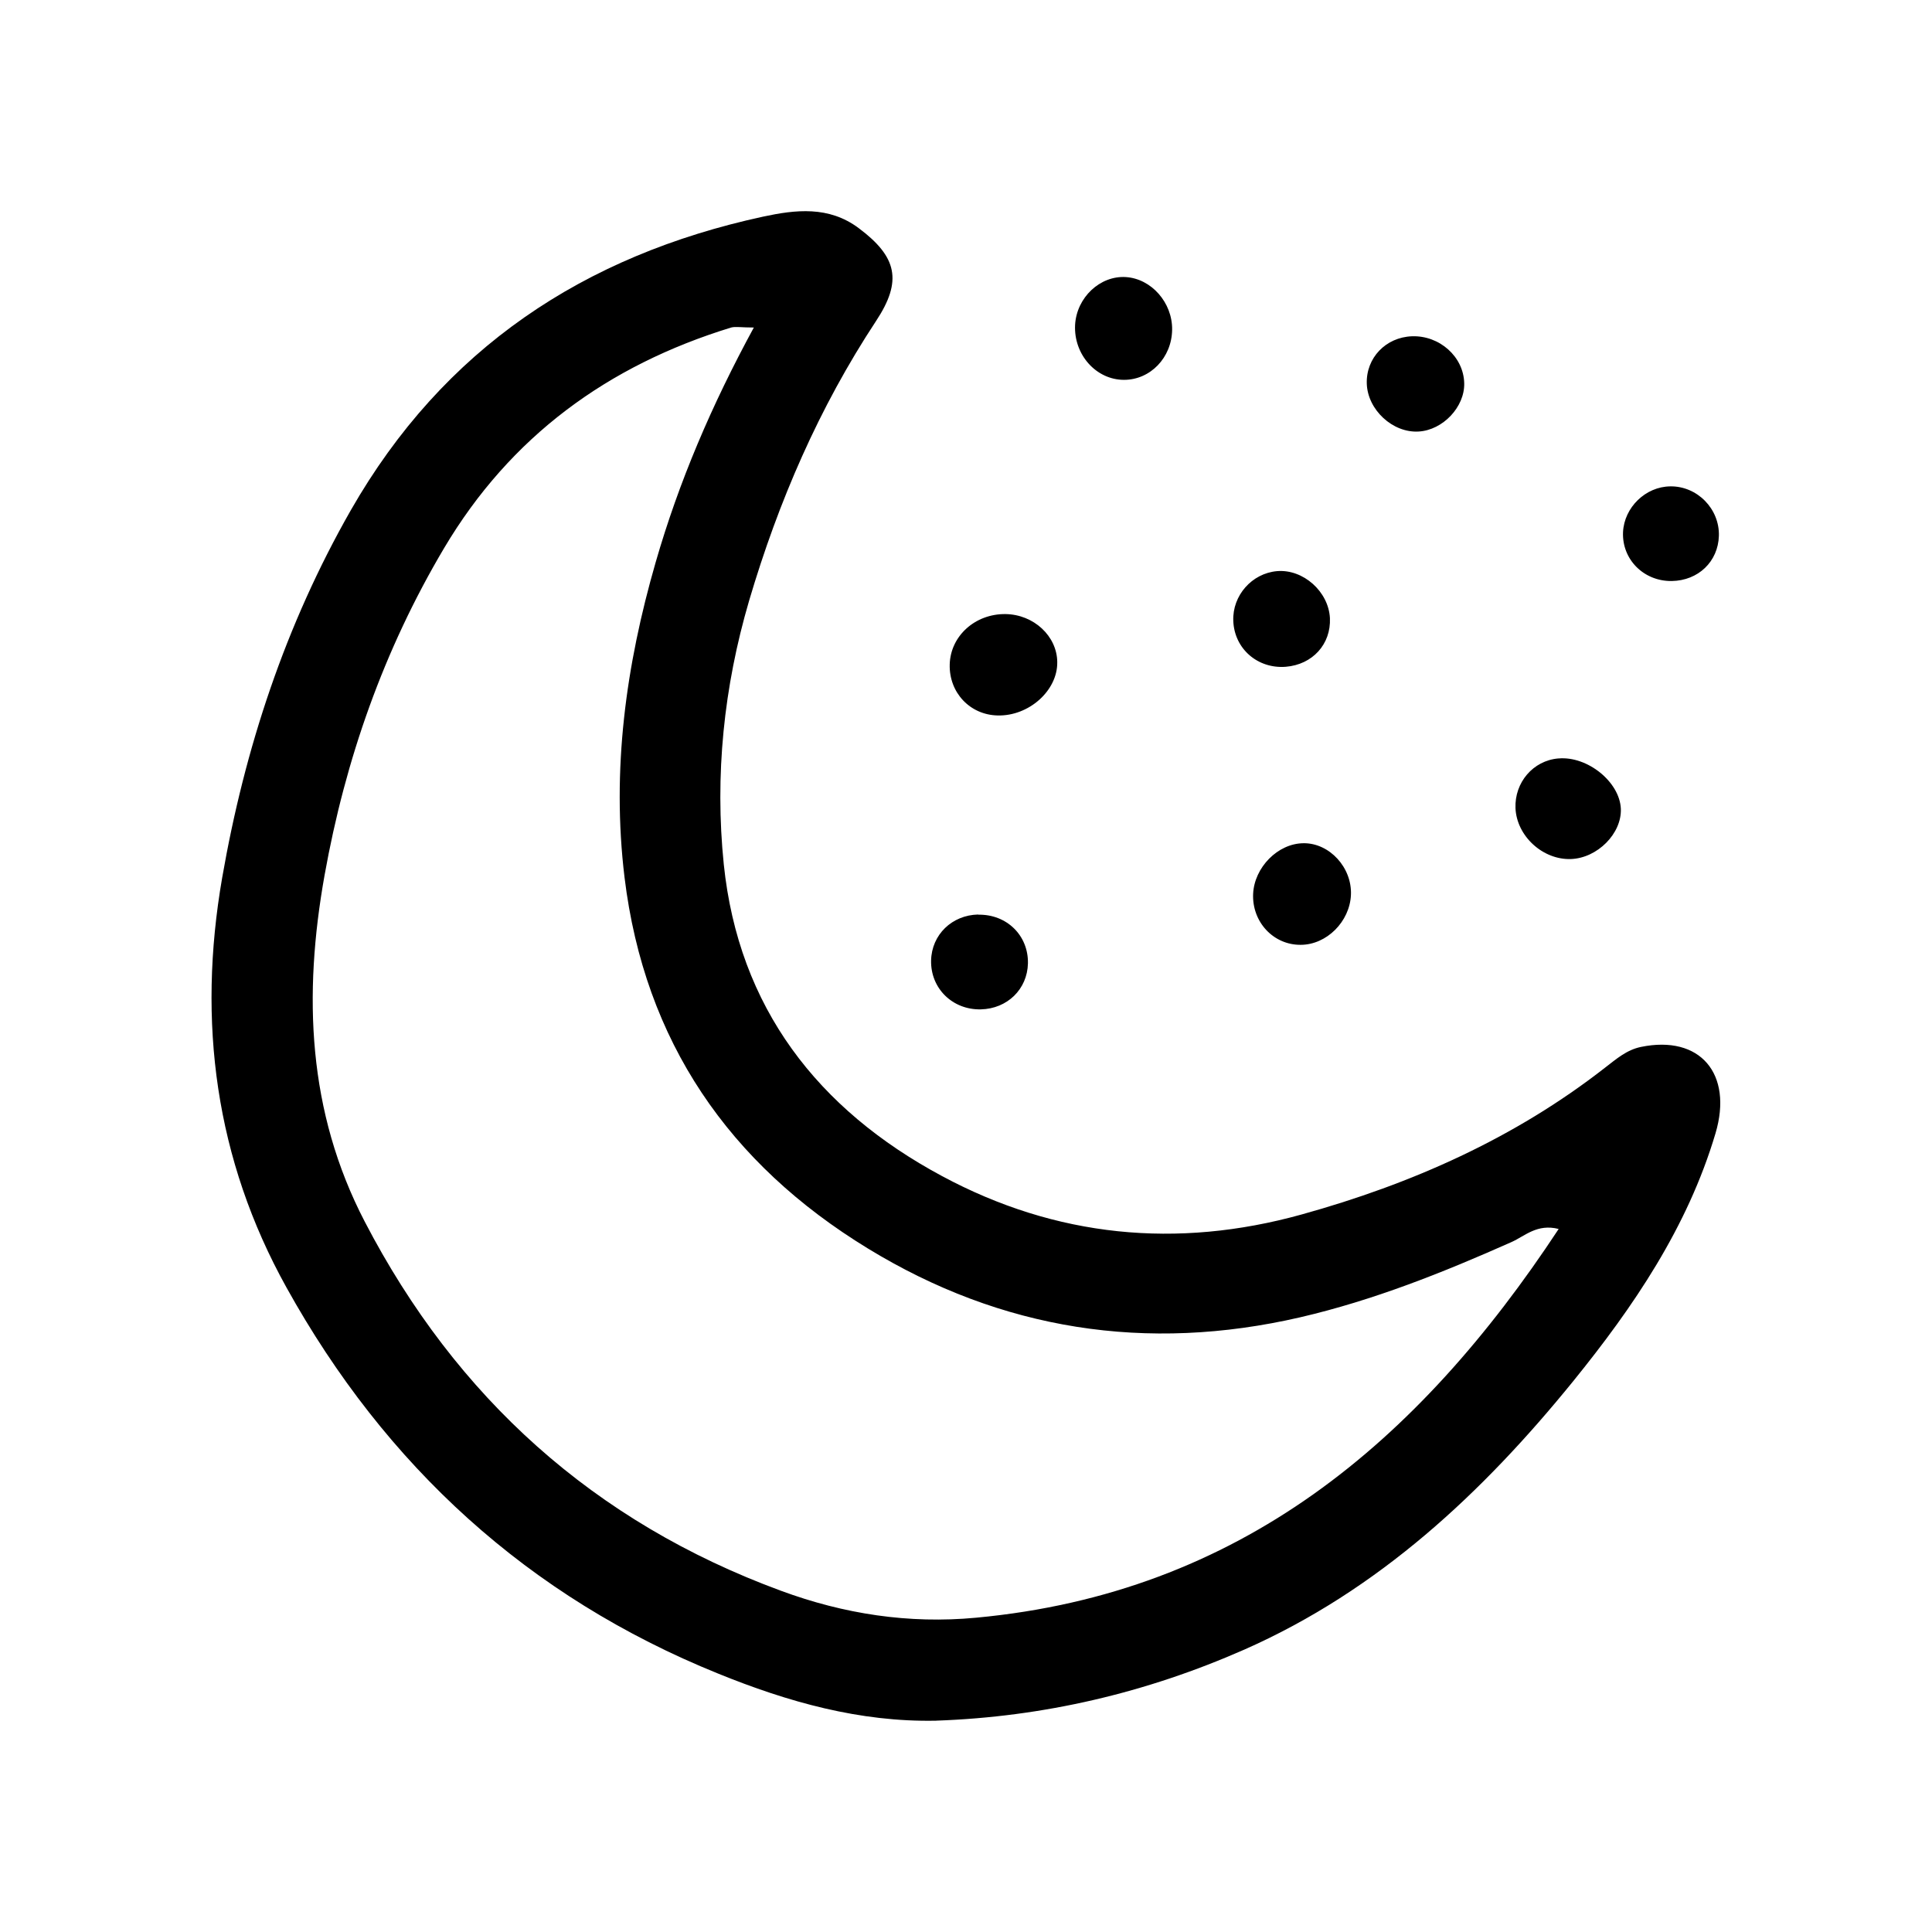
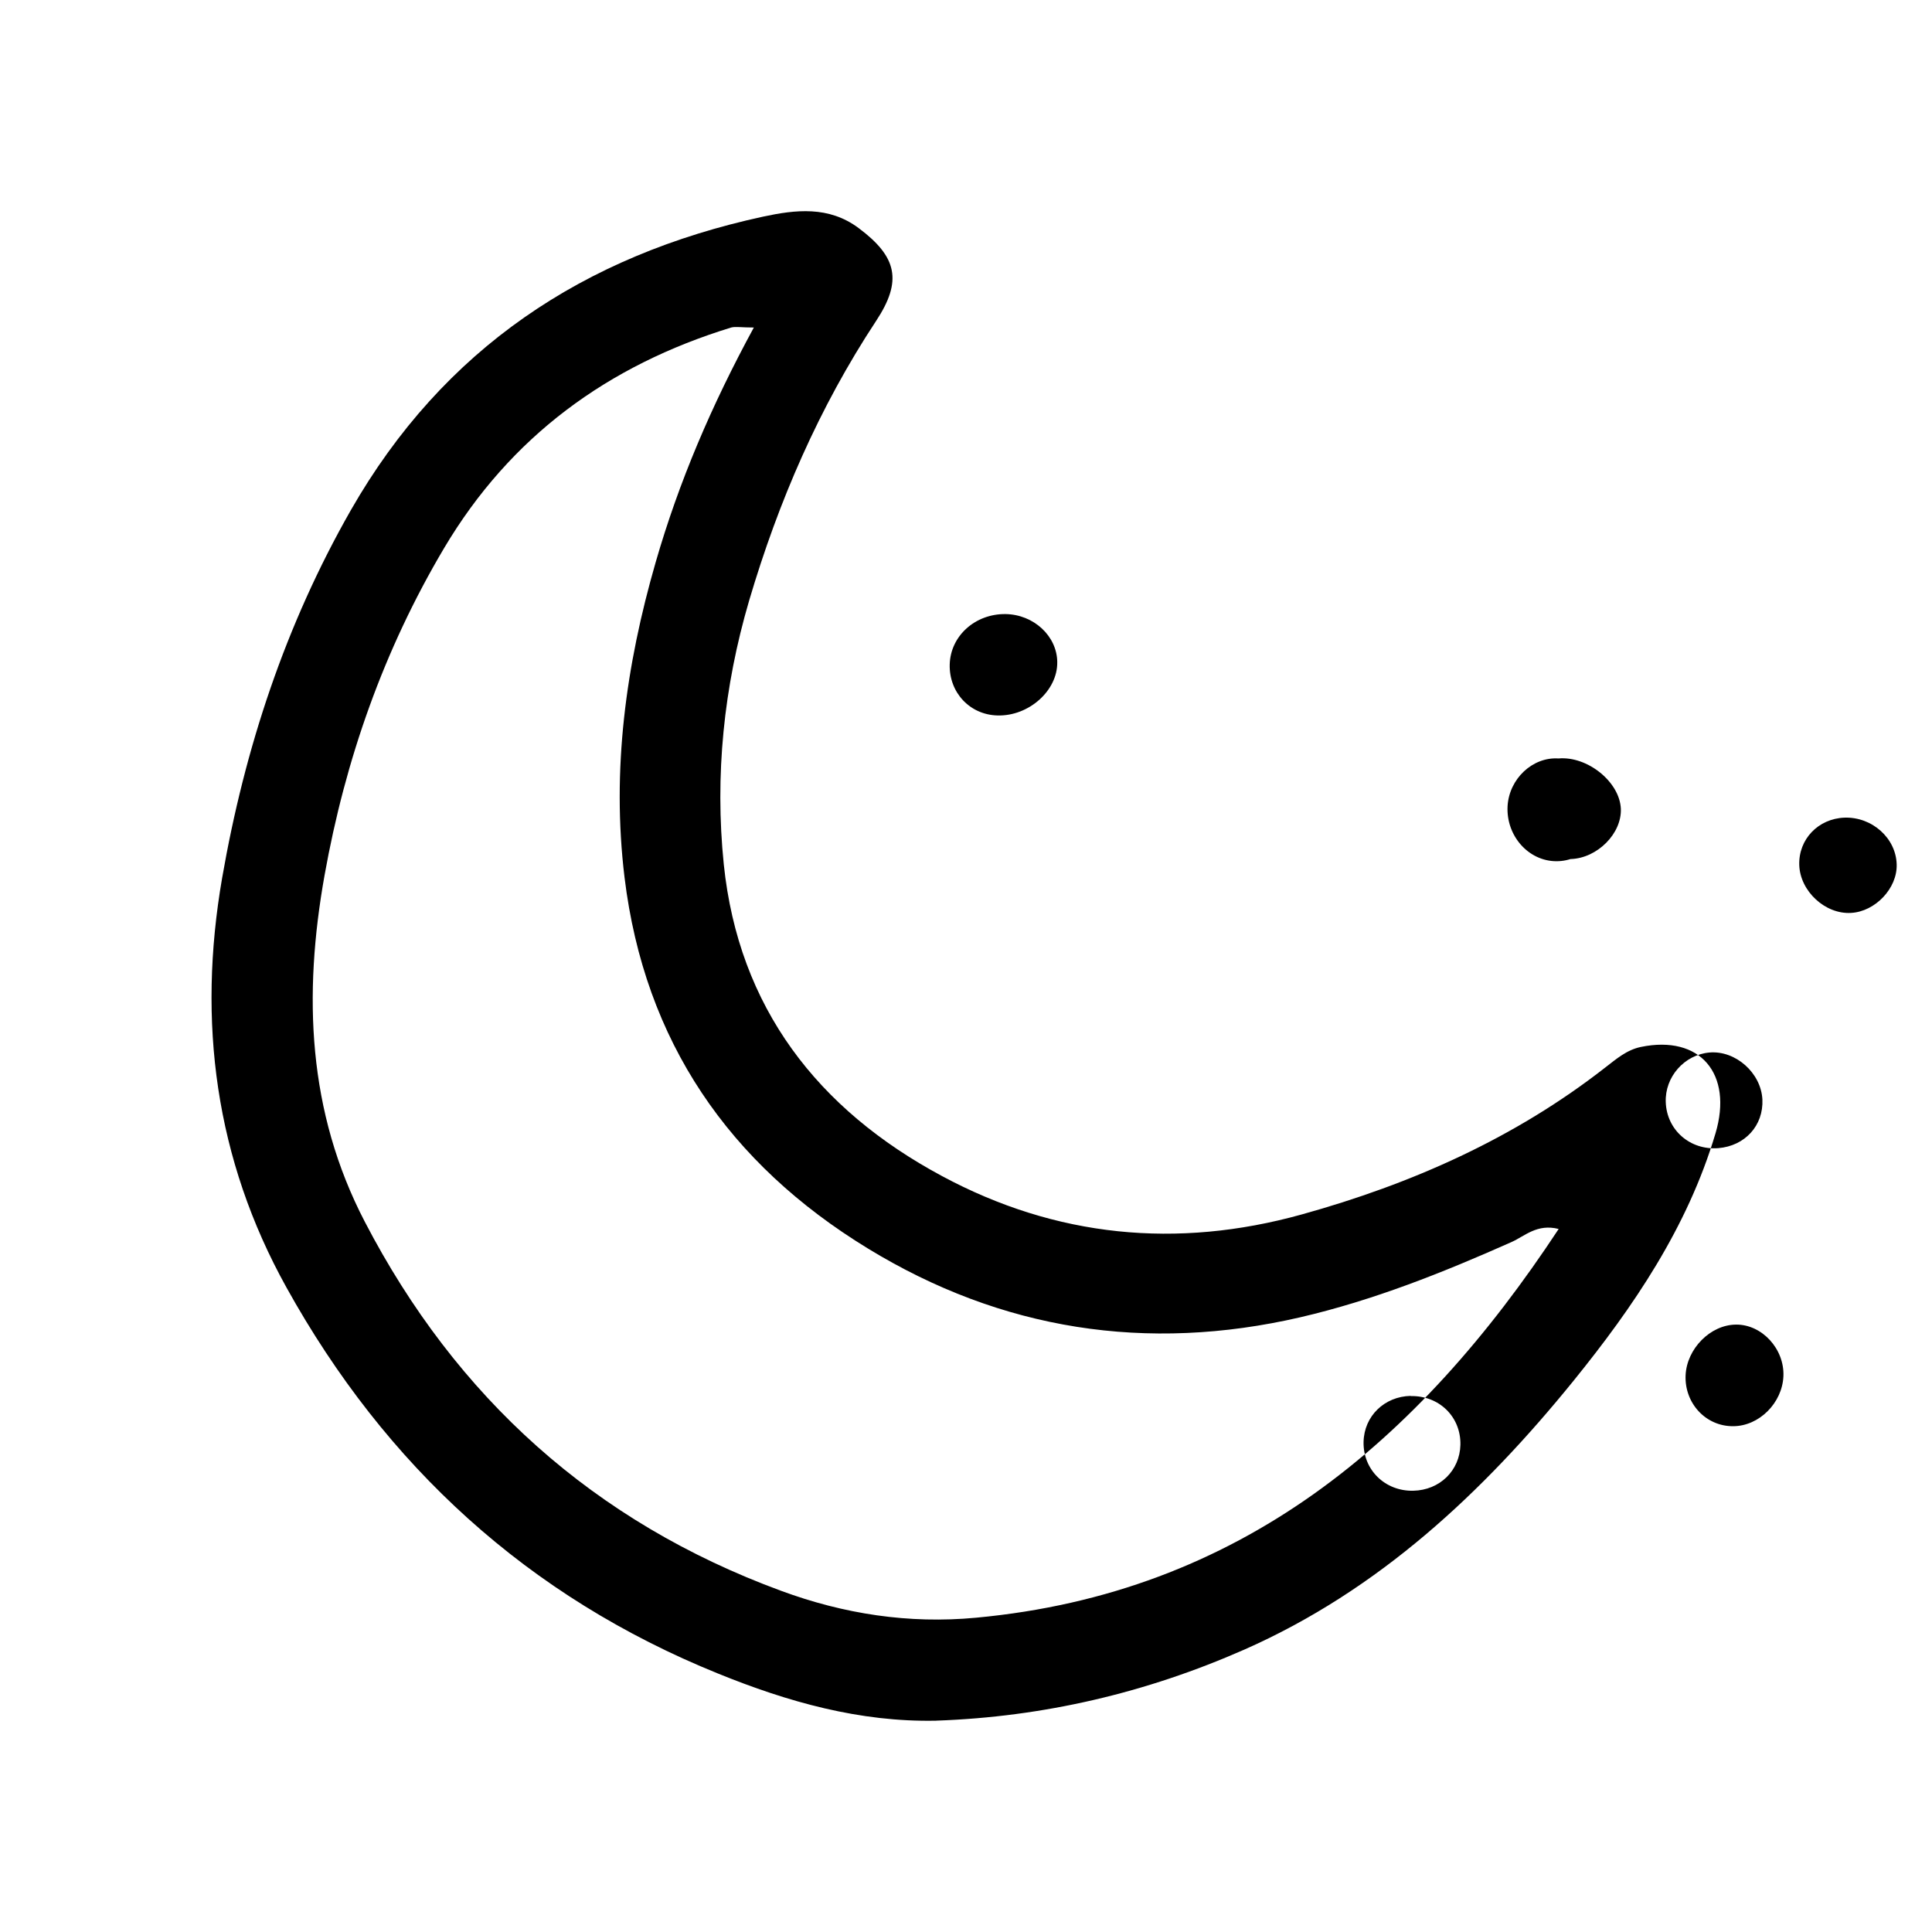
<svg xmlns="http://www.w3.org/2000/svg" fill="#000000" width="800px" height="800px" version="1.1" viewBox="144 144 512 512">
-   <path d="m392.12 600c-20.309 0.418-39.359-4.984-57.832-12.492-50.328-20.363-88.113-55-114.36-102.29-18.895-34.008-23.668-70.43-17.055-108.58 5.984-34.375 16.742-67.016 34.113-97.457 24.508-42.824 61.77-67.488 109.27-77.777 8.555-1.836 17.371-2.887 25.297 3.043 10.18 7.609 11.652 13.961 4.617 24.613-15.113 22.934-25.871 47.809-33.641 74.102-6.719 22.883-9.133 46.34-6.719 69.902 3.938 37.941 24.875 64.918 57.832 82.605 30.176 16.215 62.242 19.363 95.305 10.18 29.125-8.082 56.469-20.203 80.453-38.941 2.938-2.258 5.668-4.672 9.445-5.457 15.742-3.254 24.457 7.137 19.785 22.883-7.398 24.93-21.777 46.023-37.68 65.652-23.984 29.547-51.535 55.418-87.168 71.164-26.082 11.492-53.266 17.844-81.66 18.84zm-48.227-369.2c-3.465 0-4.934-0.316-6.141 0-32.645 10.023-58.516 28.863-76.098 58.516-15.953 26.922-26.137 55.891-31.645 86.645-5.668 31.75-4.512 62.609 10.652 91.789 24.246 46.656 60.824 79.613 110.31 97.824 16.637 6.141 33.852 8.816 51.691 7.137 69.852-6.508 117.14-46.445 154.4-103.02-5.719-1.469-8.973 1.891-12.492 3.465-18.156 8.082-36.578 15.43-55.996 19.941-40.672 9.395-79.191 3.41-114.62-18.262-36.684-22.41-59.145-54.789-64.445-98.297-3.465-28.551 0.367-56.207 8.238-83.496 6.141-21.309 14.801-41.617 26.082-62.348zm80.293 88.691c-0.051-6.926-6.246-12.648-13.699-12.754-8.031-0.105-14.59 5.773-14.801 13.328-0.211 7.453 5.352 13.383 12.699 13.539 8.293 0.211 15.902-6.613 15.797-14.117zm132.77 25.504c-6.664 0.578-11.598 6.352-11.336 13.172 0.316 7.398 7.242 13.75 14.695 13.488 7.031-0.262 13.488-6.769 13.227-13.328-0.316-7.137-8.871-14.012-16.531-13.328zm-114.61-127.57c-6.824-0.418-13.016 5.406-13.434 12.648-0.418 7.871 5.562 14.59 12.961 14.59 6.981 0 12.648-5.879 12.754-13.277 0.105-7.191-5.512-13.539-12.281-13.961zm47.074 150.04c-6.769 0.051-13.016 6.402-13.328 13.434-0.316 7.398 5.352 13.539 12.594 13.488 6.875 0 13.016-6.141 13.328-13.227 0.316-7.242-5.668-13.75-12.543-13.699zm42.613-121.91c-0.156-7.031-6.559-12.699-13.855-12.438-6.926 0.262-12.176 5.719-11.965 12.543 0.211 6.926 6.875 13.121 13.75 12.699 6.402-0.367 12.227-6.508 12.07-12.805zm-128.79 140.8c-6.981 0.156-12.332 5.352-12.492 12.176-0.156 7.398 5.668 13.121 13.172 12.961 7.031-0.156 12.332-5.352 12.492-12.176 0.156-7.398-5.617-13.066-13.172-12.91zm79.191-91c-6.664 0.578-11.859 6.453-11.598 13.172 0.262 7.348 6.402 12.754 13.906 12.176 7.086-0.578 12.02-5.984 11.703-12.91-0.367-7.031-7.086-13.016-14.012-12.438zm104.23-22.461c-6.559 0.051-12.227 5.562-12.543 12.121-0.316 7.242 5.512 13.066 12.91 12.961 7.031-0.105 12.281-5.144 12.492-11.965 0.211-7.137-5.719-13.227-12.91-13.121z" />
+   <path d="m392.12 600c-20.309 0.418-39.359-4.984-57.832-12.492-50.328-20.363-88.113-55-114.36-102.29-18.895-34.008-23.668-70.43-17.055-108.58 5.984-34.375 16.742-67.016 34.113-97.457 24.508-42.824 61.77-67.488 109.27-77.777 8.555-1.836 17.371-2.887 25.297 3.043 10.18 7.609 11.652 13.961 4.617 24.613-15.113 22.934-25.871 47.809-33.641 74.102-6.719 22.883-9.133 46.34-6.719 69.902 3.938 37.941 24.875 64.918 57.832 82.605 30.176 16.215 62.242 19.363 95.305 10.18 29.125-8.082 56.469-20.203 80.453-38.941 2.938-2.258 5.668-4.672 9.445-5.457 15.742-3.254 24.457 7.137 19.785 22.883-7.398 24.93-21.777 46.023-37.68 65.652-23.984 29.547-51.535 55.418-87.168 71.164-26.082 11.492-53.266 17.844-81.66 18.84zm-48.227-369.2c-3.465 0-4.934-0.316-6.141 0-32.645 10.023-58.516 28.863-76.098 58.516-15.953 26.922-26.137 55.891-31.645 86.645-5.668 31.75-4.512 62.609 10.652 91.789 24.246 46.656 60.824 79.613 110.31 97.824 16.637 6.141 33.852 8.816 51.691 7.137 69.852-6.508 117.14-46.445 154.4-103.02-5.719-1.469-8.973 1.891-12.492 3.465-18.156 8.082-36.578 15.43-55.996 19.941-40.672 9.395-79.191 3.41-114.62-18.262-36.684-22.41-59.145-54.789-64.445-98.297-3.465-28.551 0.367-56.207 8.238-83.496 6.141-21.309 14.801-41.617 26.082-62.348zm80.293 88.691c-0.051-6.926-6.246-12.648-13.699-12.754-8.031-0.105-14.59 5.773-14.801 13.328-0.211 7.453 5.352 13.383 12.699 13.539 8.293 0.211 15.902-6.613 15.797-14.117zm132.77 25.504c-6.664 0.578-11.598 6.352-11.336 13.172 0.316 7.398 7.242 13.75 14.695 13.488 7.031-0.262 13.488-6.769 13.227-13.328-0.316-7.137-8.871-14.012-16.531-13.328zc-6.824-0.418-13.016 5.406-13.434 12.648-0.418 7.871 5.562 14.59 12.961 14.59 6.981 0 12.648-5.879 12.754-13.277 0.105-7.191-5.512-13.539-12.281-13.961zm47.074 150.04c-6.769 0.051-13.016 6.402-13.328 13.434-0.316 7.398 5.352 13.539 12.594 13.488 6.875 0 13.016-6.141 13.328-13.227 0.316-7.242-5.668-13.75-12.543-13.699zm42.613-121.91c-0.156-7.031-6.559-12.699-13.855-12.438-6.926 0.262-12.176 5.719-11.965 12.543 0.211 6.926 6.875 13.121 13.75 12.699 6.402-0.367 12.227-6.508 12.07-12.805zm-128.79 140.8c-6.981 0.156-12.332 5.352-12.492 12.176-0.156 7.398 5.668 13.121 13.172 12.961 7.031-0.156 12.332-5.352 12.492-12.176 0.156-7.398-5.617-13.066-13.172-12.91zm79.191-91c-6.664 0.578-11.859 6.453-11.598 13.172 0.262 7.348 6.402 12.754 13.906 12.176 7.086-0.578 12.02-5.984 11.703-12.91-0.367-7.031-7.086-13.016-14.012-12.438zm104.23-22.461c-6.559 0.051-12.227 5.562-12.543 12.121-0.316 7.242 5.512 13.066 12.91 12.961 7.031-0.105 12.281-5.144 12.492-11.965 0.211-7.137-5.719-13.227-12.91-13.121z" />
</svg>